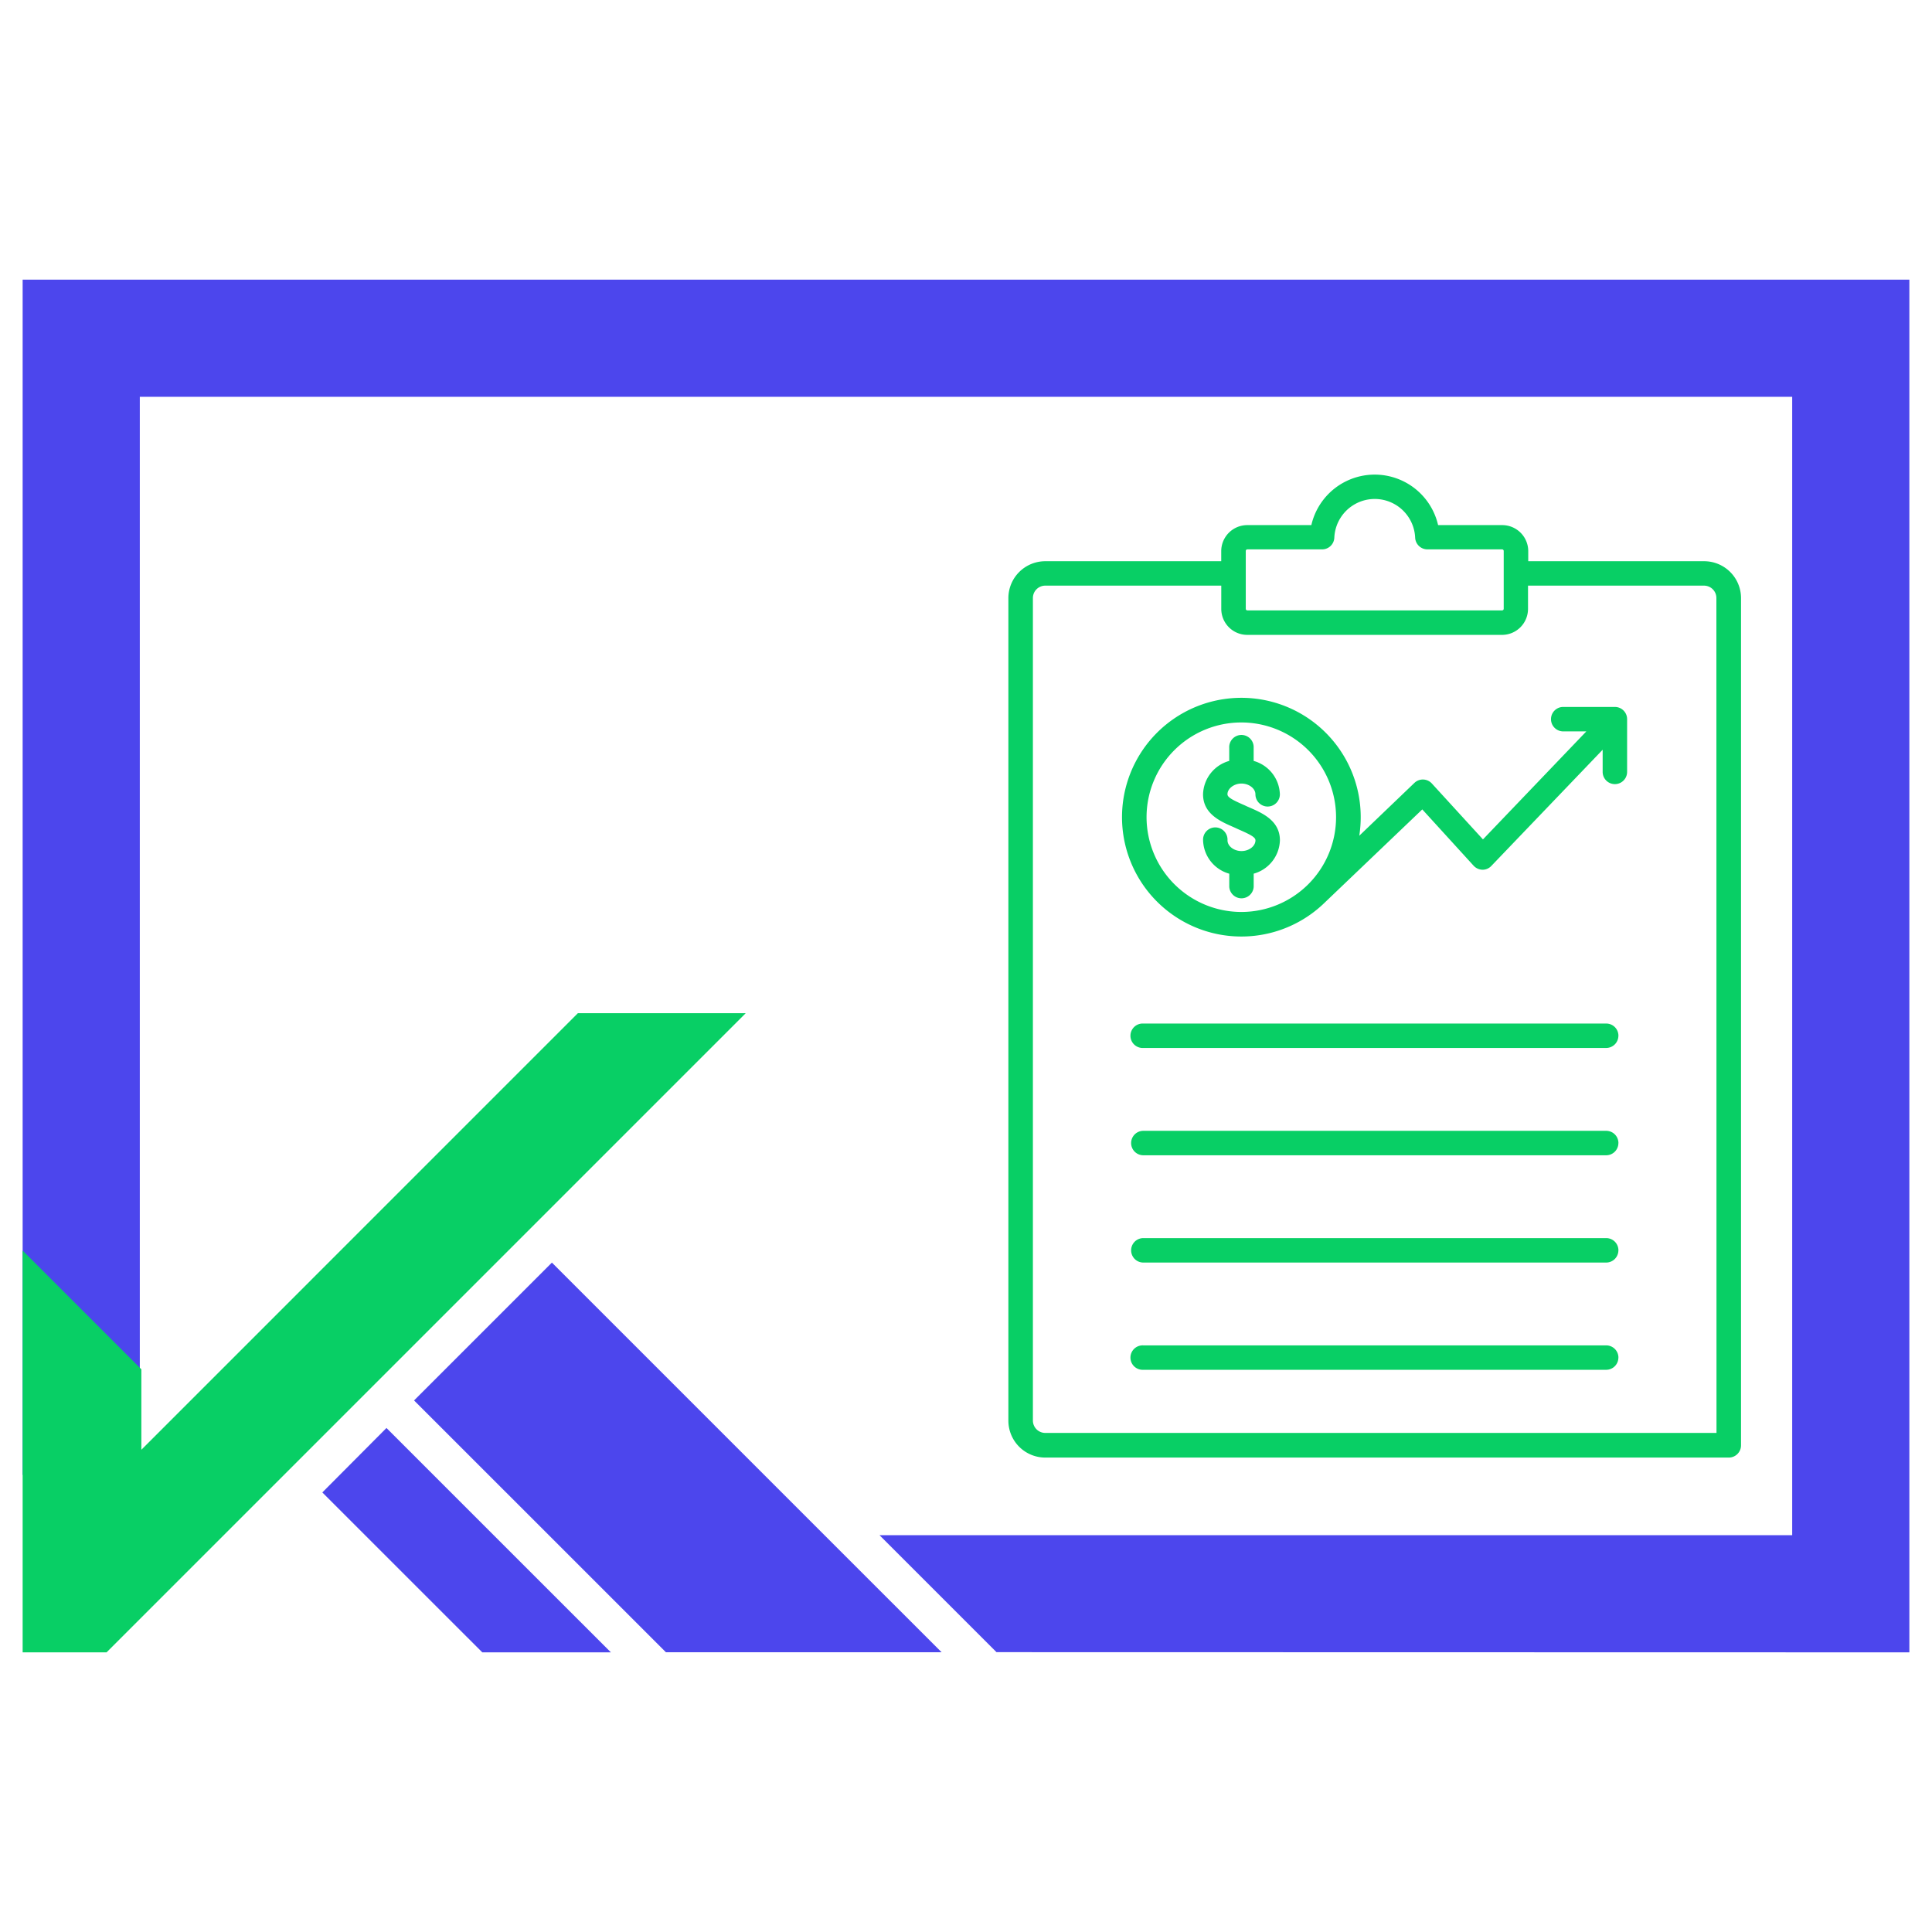
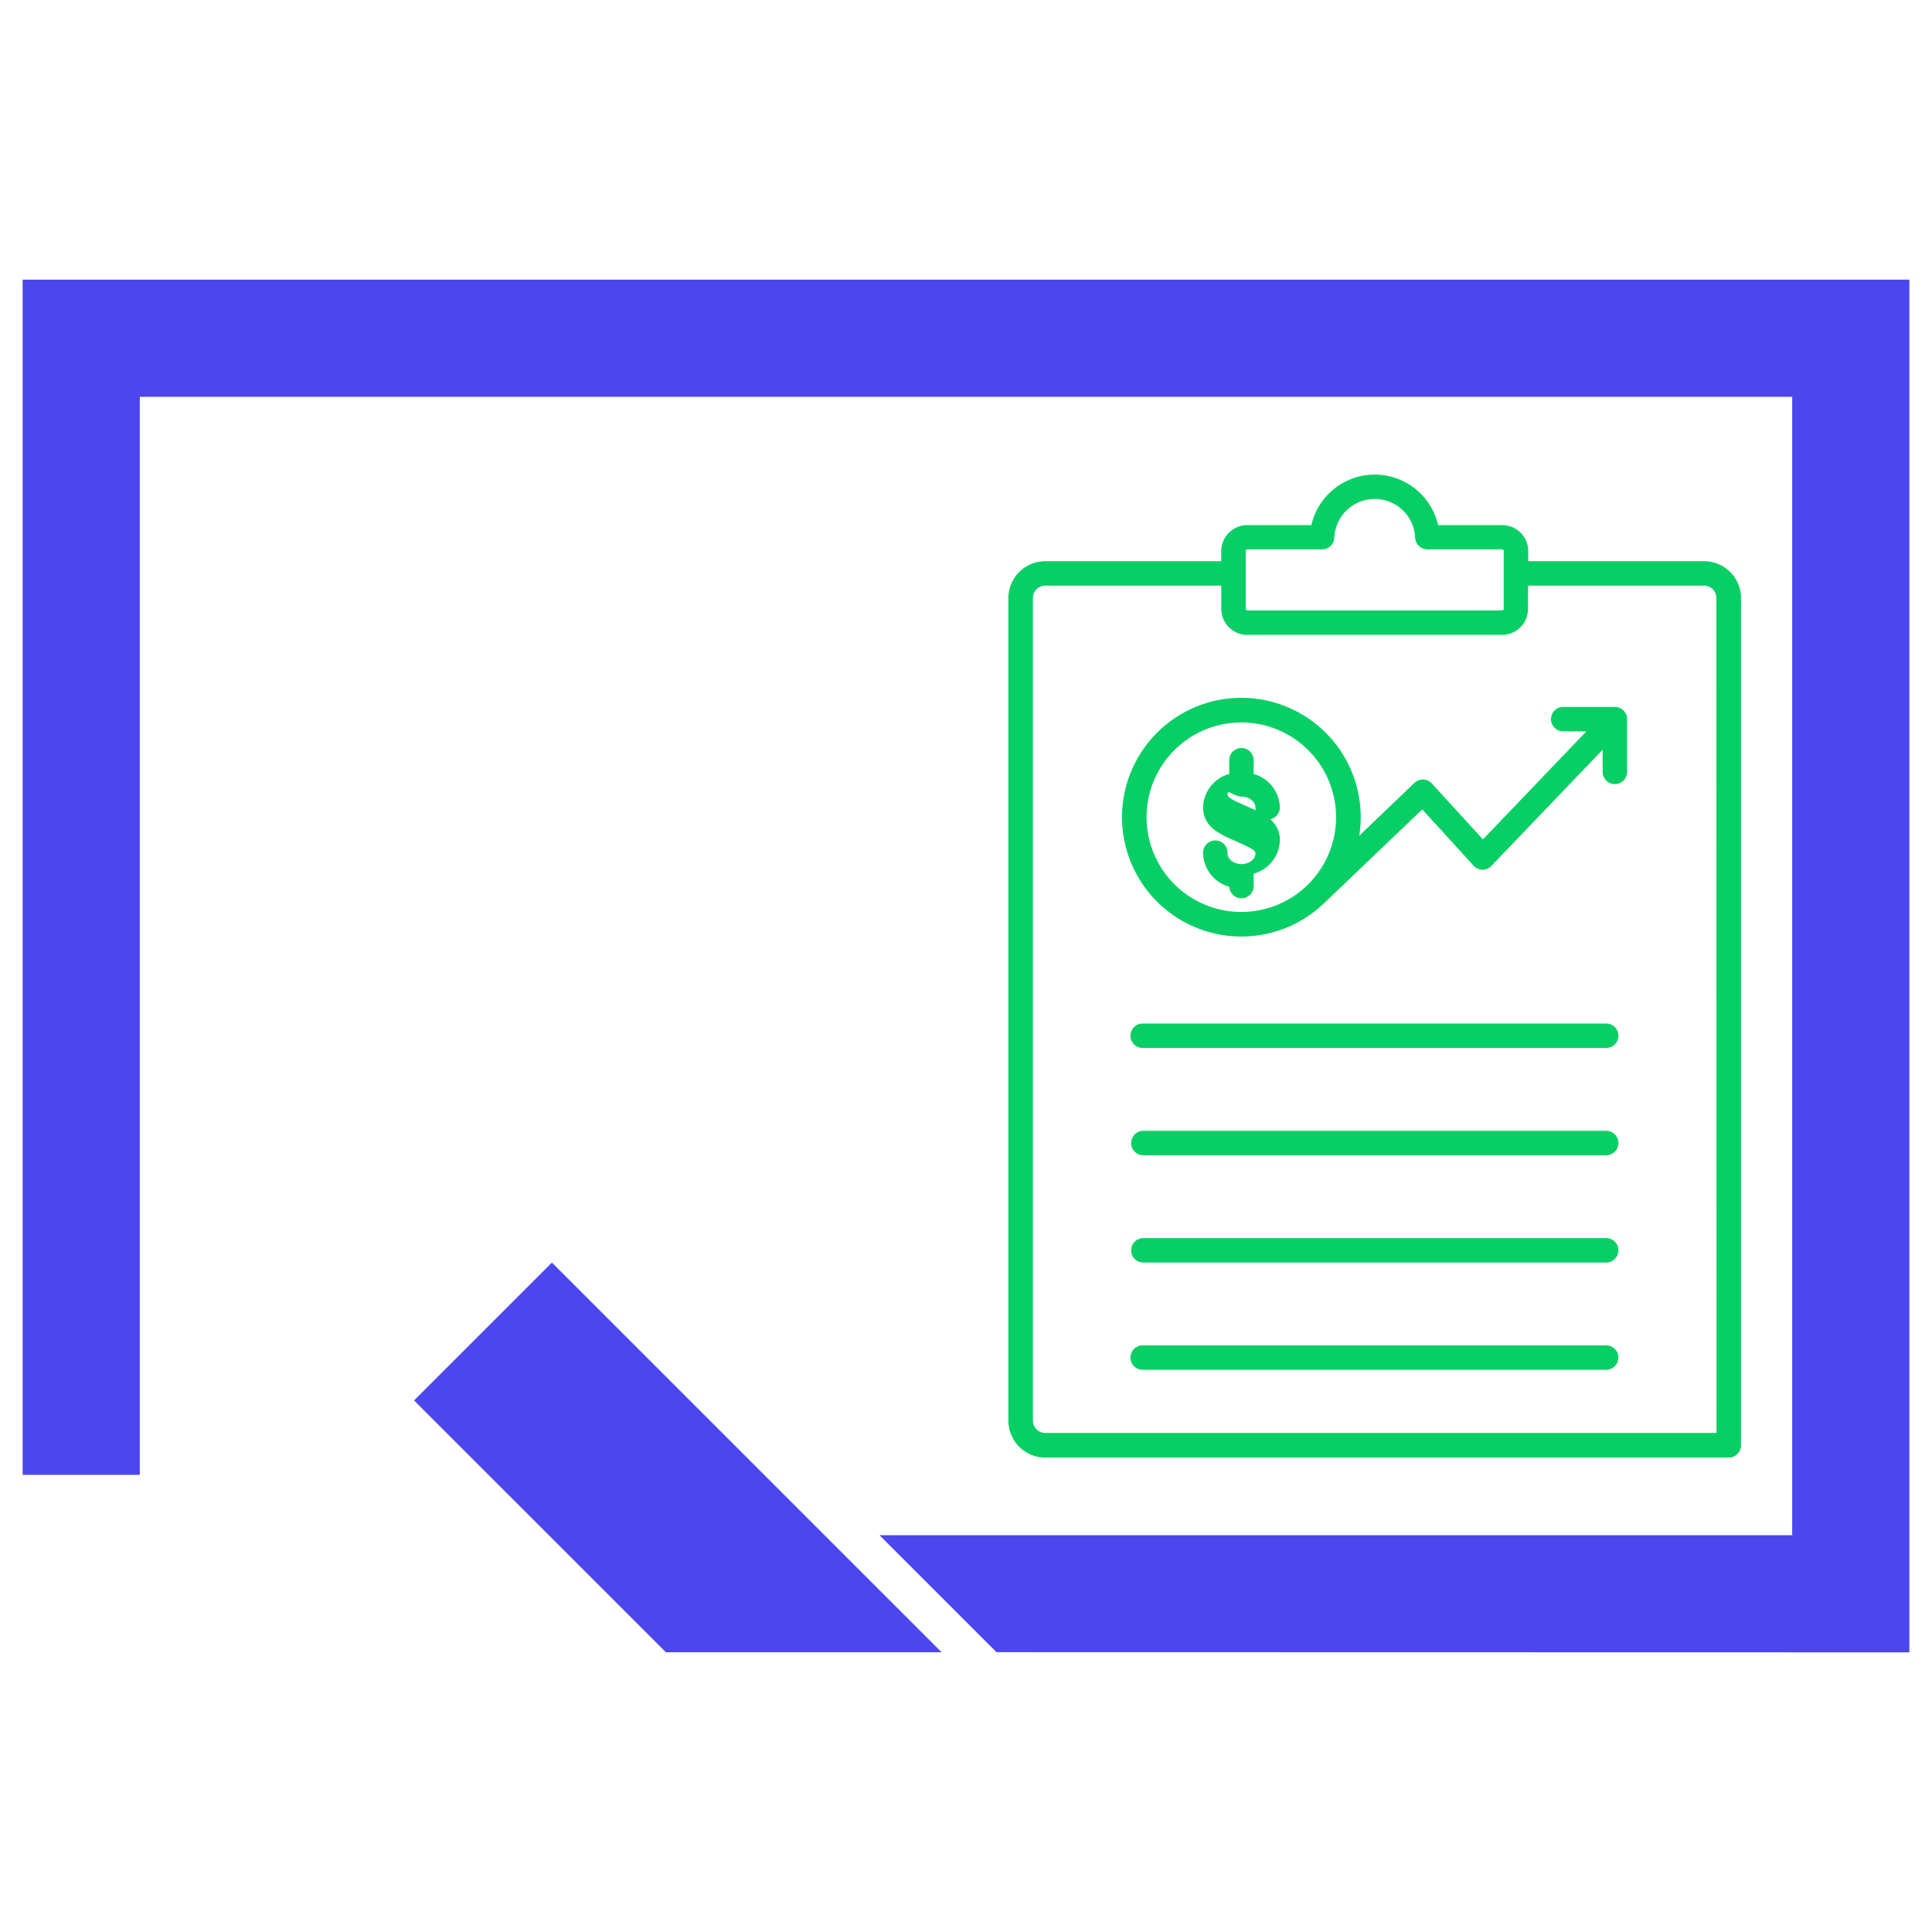
<svg xmlns="http://www.w3.org/2000/svg" id="Layer_1" data-name="Layer 1" viewBox="0 0 512 512">
  <defs>
    <style>.cls-1{fill:#08cf65;}.cls-2{fill:#4c46ed;}</style>
  </defs>
-   <path class="cls-1" d="M451.62,148.73H405v-2.68a6.9,6.9,0,0,0-6.89-6.89h-17a17.23,17.23,0,0,0-33.59,0h-17a6.9,6.9,0,0,0-6.88,6.89v2.68H277a9.78,9.78,0,0,0-9.77,9.77v218a9.78,9.78,0,0,0,9.77,9.77H458.16a3.24,3.24,0,0,0,3.23-3.24V158.48a9.77,9.77,0,0,0-9.76-9.75ZM330.14,146a.43.43,0,0,1,.41-.41h19.82a3.24,3.24,0,0,0,3.24-3.1,10.72,10.72,0,0,1,21.42,0,3.26,3.26,0,0,0,3.24,3.1h19.81a.43.43,0,0,1,.42.41v15.35a.43.43,0,0,1-.42.41H330.55a.43.43,0,0,1-.41-.41ZM454.89,379.74H277a3.28,3.28,0,0,1-3.27-3.27v-218a3.28,3.28,0,0,1,3.27-3.27h46.65v6.17a6.89,6.89,0,0,0,6.88,6.88h67.52a6.89,6.89,0,0,0,6.89-6.88v-6.17h46.65a3.28,3.28,0,0,1,3.27,3.27Zm-26-105.26a3.24,3.24,0,0,1-3.24,3.24H303a3.24,3.24,0,1,1,0-6.47H425.68a3.23,3.23,0,0,1,3.22,3.23Zm0,28.44a3.24,3.24,0,0,1-3.24,3.24H303a3.24,3.24,0,0,1,0-6.48H425.68a3.24,3.24,0,0,1,3.22,3.24Zm0,28.43a3.24,3.24,0,0,1-3.24,3.24H303a3.24,3.24,0,0,1,0-6.48H425.68a3.24,3.24,0,0,1,3.22,3.24Zm0,28.43a3.24,3.24,0,0,1-3.24,3.23H303a3.24,3.24,0,1,1,0-6.47H425.68a3.24,3.24,0,0,1,3.22,3.24ZM428,187.35H414.09a3.24,3.24,0,0,0,0,6.47h6.31L393,222.45l-13.54-14.81a3.23,3.23,0,0,0-4.63-.16l-14.61,14a31.63,31.63,0,1,0-9.64,18.18l0,0,26.34-25.16,13.61,14.93a3.32,3.32,0,0,0,2.34,1.06h0a3.19,3.19,0,0,0,2.34-1l29.51-30.8v5.87a3.24,3.24,0,0,0,6.48,0V190.64a3.23,3.23,0,0,0-3.22-3.29ZM303.85,216.57A25.11,25.11,0,1,1,329,241.68,25.15,25.15,0,0,1,303.85,216.57Zm21.44-6.08c0,.78,1.23,1.45,4,2.68.36.16.7.3,1.06.48l1,.44c3.32,1.45,7.84,3.46,7.84,8.59a9.47,9.47,0,0,1-6.95,8.85V235a3.24,3.24,0,0,1-6.47,0v-3.46a9.48,9.48,0,0,1-6.94-8.85,3.24,3.24,0,1,1,6.47,0c0,1.54,1.7,2.85,3.71,2.85s3.7-1.31,3.7-2.85c0-.78-1.23-1.45-4-2.68-.36-.16-.7-.3-1.06-.48l-1-.45c-3.32-1.45-7.83-3.45-7.83-8.58a9.47,9.47,0,0,1,6.94-8.85v-3.46a3.24,3.24,0,1,1,6.47,0v3.46a9.49,9.49,0,0,1,6.95,8.85,3.24,3.24,0,0,1-6.48,0c0-1.54-1.7-2.85-3.7-2.85S325.29,209,325.29,210.49Z" />
+   <path class="cls-1" d="M451.62,148.73H405v-2.68a6.9,6.9,0,0,0-6.89-6.89h-17a17.23,17.23,0,0,0-33.59,0h-17a6.9,6.9,0,0,0-6.88,6.89v2.68H277a9.78,9.78,0,0,0-9.77,9.77v218a9.78,9.78,0,0,0,9.77,9.77H458.16a3.24,3.24,0,0,0,3.23-3.24V158.48a9.77,9.77,0,0,0-9.76-9.75ZM330.14,146a.43.43,0,0,1,.41-.41h19.82a3.24,3.24,0,0,0,3.24-3.1,10.72,10.72,0,0,1,21.42,0,3.26,3.26,0,0,0,3.24,3.1h19.81a.43.43,0,0,1,.42.41v15.35a.43.43,0,0,1-.42.41H330.55a.43.43,0,0,1-.41-.41ZM454.89,379.74H277a3.28,3.28,0,0,1-3.27-3.27v-218a3.28,3.28,0,0,1,3.27-3.27h46.65v6.17a6.89,6.89,0,0,0,6.88,6.88h67.52a6.89,6.89,0,0,0,6.89-6.88v-6.17h46.65a3.28,3.28,0,0,1,3.27,3.27Zm-26-105.26a3.24,3.24,0,0,1-3.24,3.24H303a3.24,3.24,0,1,1,0-6.47H425.68a3.23,3.23,0,0,1,3.22,3.23Zm0,28.44a3.24,3.24,0,0,1-3.24,3.24H303a3.24,3.24,0,0,1,0-6.48H425.68a3.24,3.24,0,0,1,3.22,3.24Zm0,28.43a3.24,3.24,0,0,1-3.24,3.24H303a3.24,3.24,0,0,1,0-6.48H425.68a3.24,3.24,0,0,1,3.22,3.24Zm0,28.43a3.24,3.24,0,0,1-3.24,3.23H303a3.24,3.24,0,1,1,0-6.47H425.68a3.24,3.24,0,0,1,3.22,3.24ZM428,187.35H414.09a3.24,3.24,0,0,0,0,6.47h6.31L393,222.45l-13.54-14.81a3.23,3.23,0,0,0-4.63-.16l-14.61,14a31.63,31.63,0,1,0-9.64,18.18l0,0,26.34-25.16,13.61,14.93a3.32,3.32,0,0,0,2.34,1.06h0a3.19,3.19,0,0,0,2.34-1l29.51-30.8v5.87a3.24,3.24,0,0,0,6.48,0V190.64a3.23,3.23,0,0,0-3.22-3.29ZM303.85,216.57A25.11,25.11,0,1,1,329,241.68,25.15,25.15,0,0,1,303.85,216.57Zm21.44-6.08c0,.78,1.23,1.45,4,2.68.36.16.7.3,1.06.48l1,.44c3.32,1.45,7.84,3.46,7.84,8.59a9.47,9.47,0,0,1-6.95,8.85V235a3.24,3.24,0,0,1-6.47,0a9.48,9.48,0,0,1-6.94-8.85,3.24,3.24,0,1,1,6.47,0c0,1.54,1.7,2.85,3.71,2.85s3.7-1.31,3.7-2.85c0-.78-1.23-1.45-4-2.68-.36-.16-.7-.3-1.06-.48l-1-.45c-3.32-1.45-7.83-3.45-7.83-8.58a9.47,9.47,0,0,1,6.94-8.85v-3.46a3.24,3.24,0,1,1,6.47,0v3.46a9.49,9.49,0,0,1,6.95,8.85,3.24,3.24,0,0,1-6.48,0c0-1.54-1.7-2.85-3.7-2.85S325.29,209,325.29,210.49Z" />
  <polygon class="cls-2" points="506 74.11 6 74.11 6 390.85 37.05 390.85 37.05 105.16 474.95 105.16 474.95 406.84 233.08 406.84 264.08 437.84 506 437.89 506 74.11" />
-   <polygon class="cls-2" points="102.42 378.43 85.42 395.51 96.75 406.84 127.81 437.89 161.89 437.89 130.83 406.84 102.42 378.43" />
  <polygon class="cls-2" points="249.53 437.86 218.5 406.84 146.26 334.6 109.73 371.13 145.45 406.84 176.47 437.86 249.53 437.86" />
-   <polygon class="cls-1" points="197.63 268.5 28.24 437.89 6 437.89 6 331.42 37.46 362.88 37.46 384.2 153.15 268.5 197.63 268.5" />
</svg>